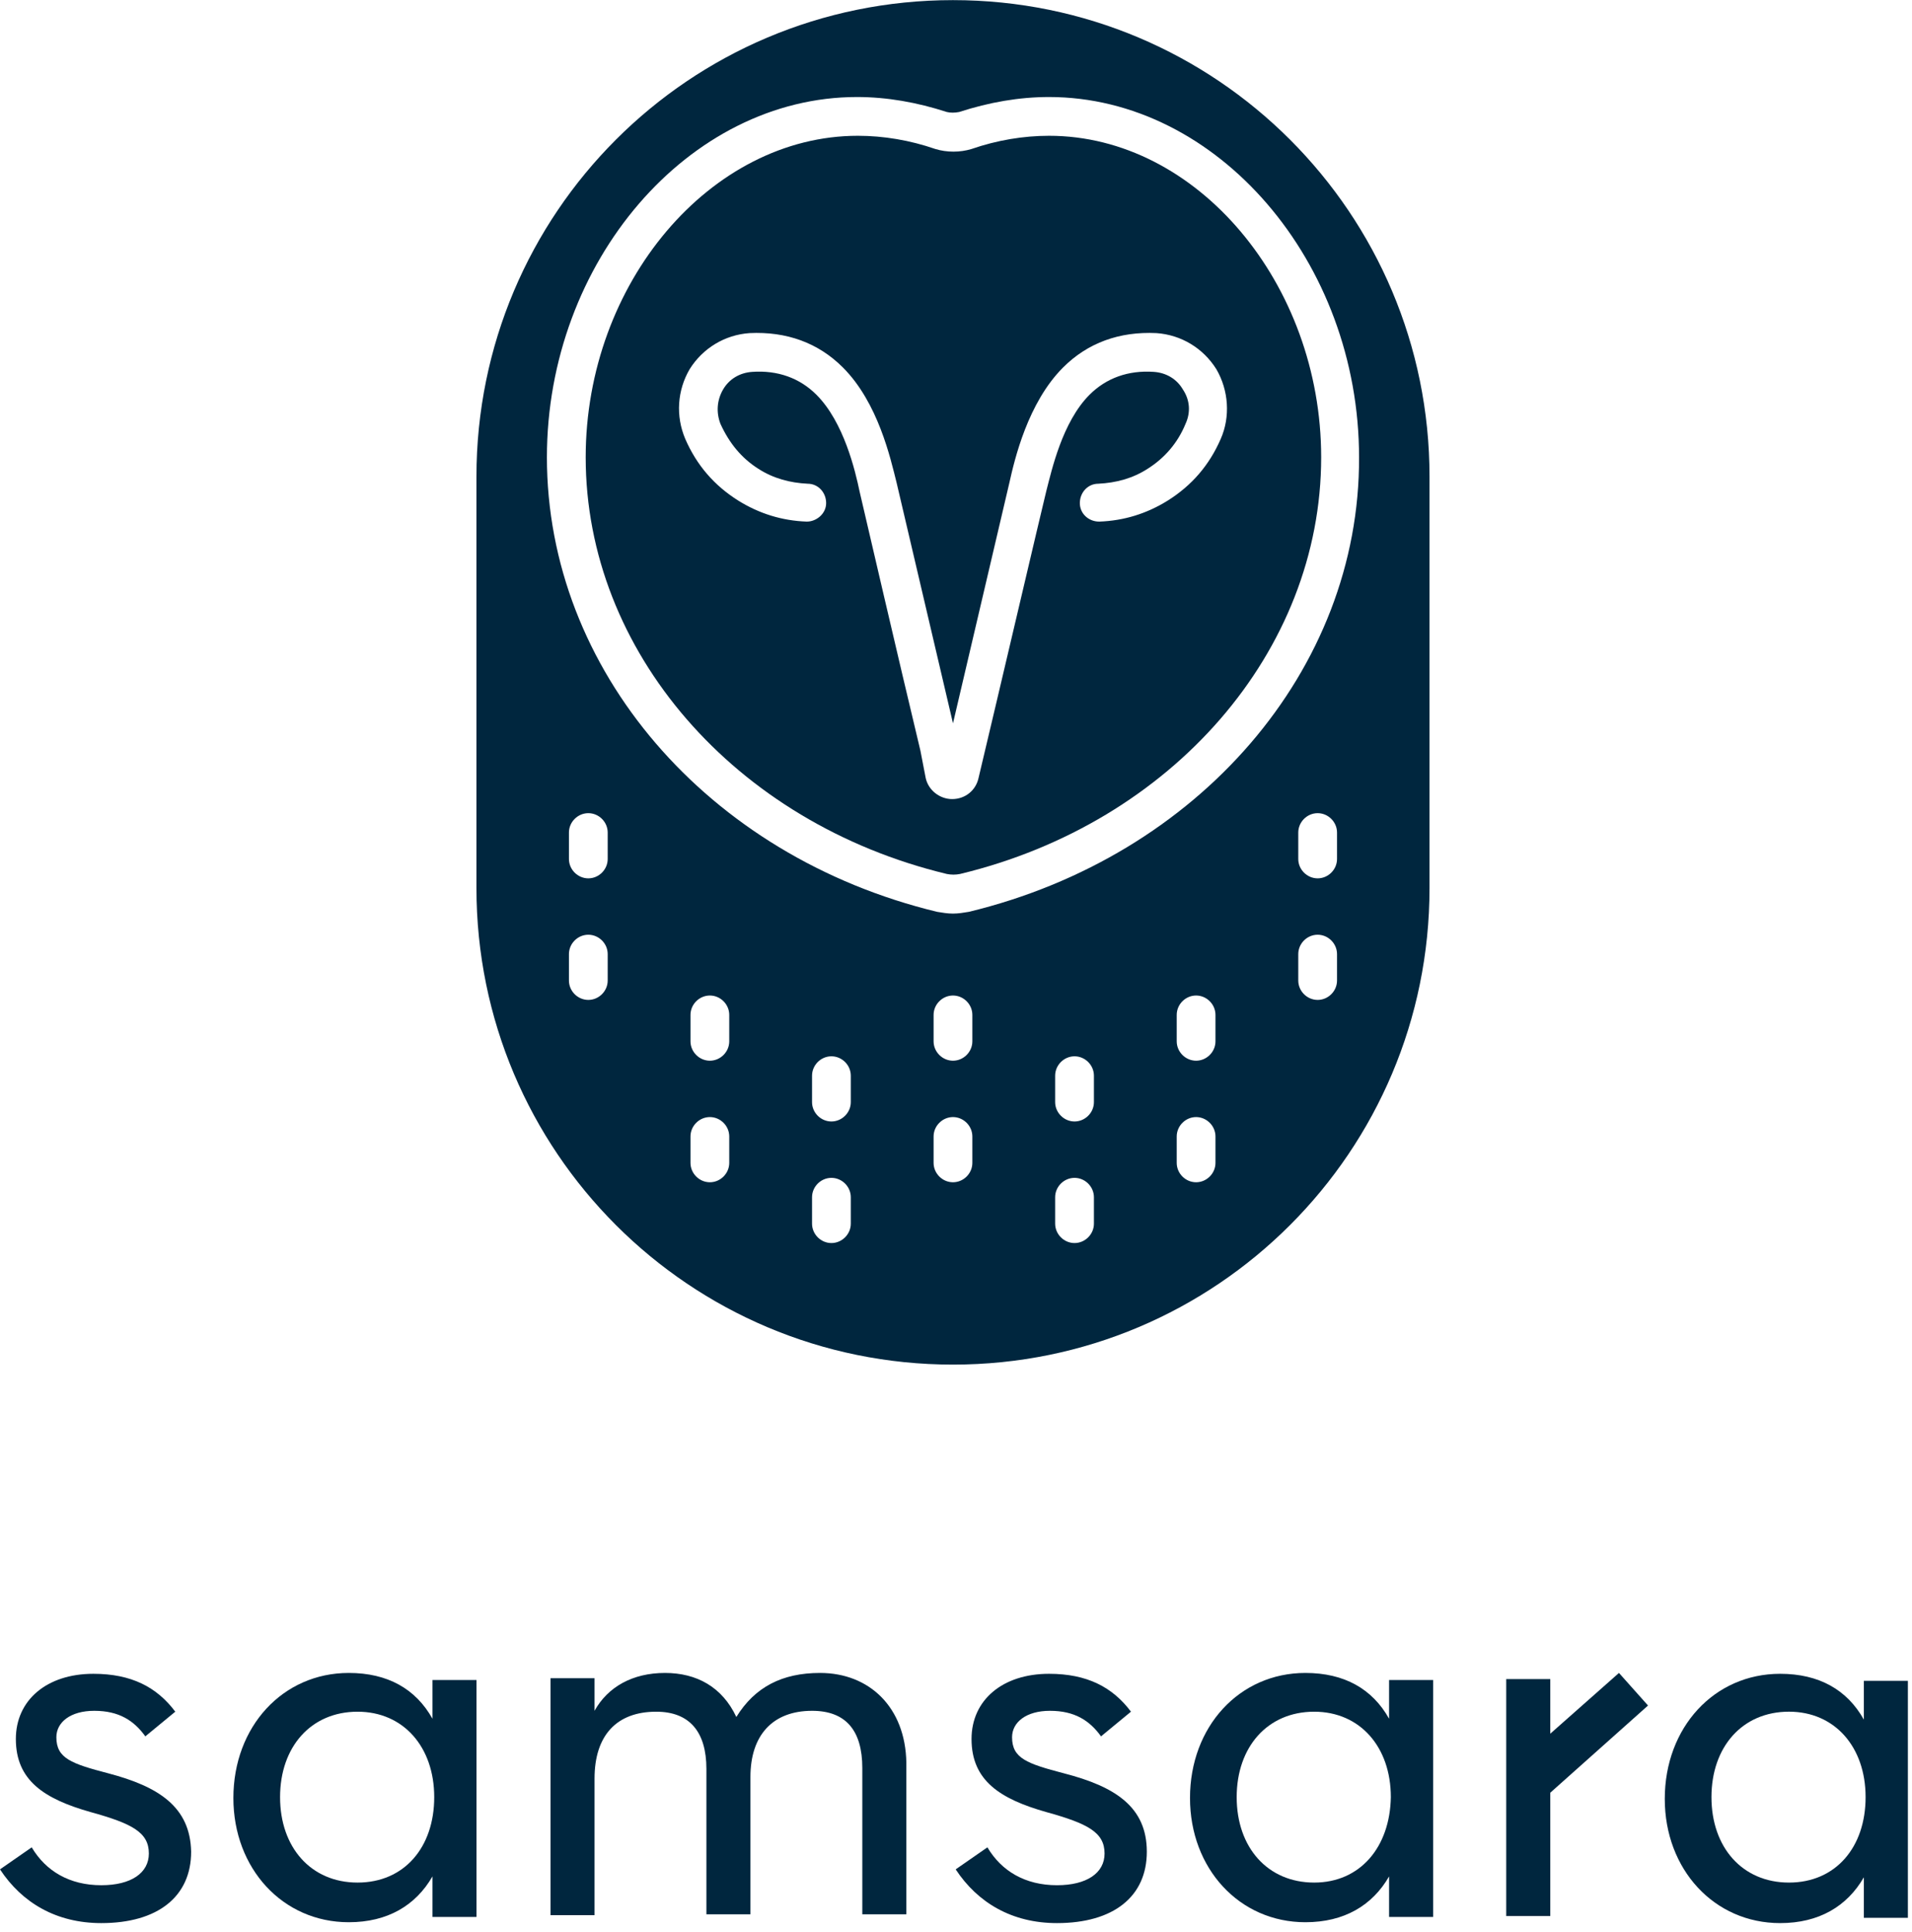
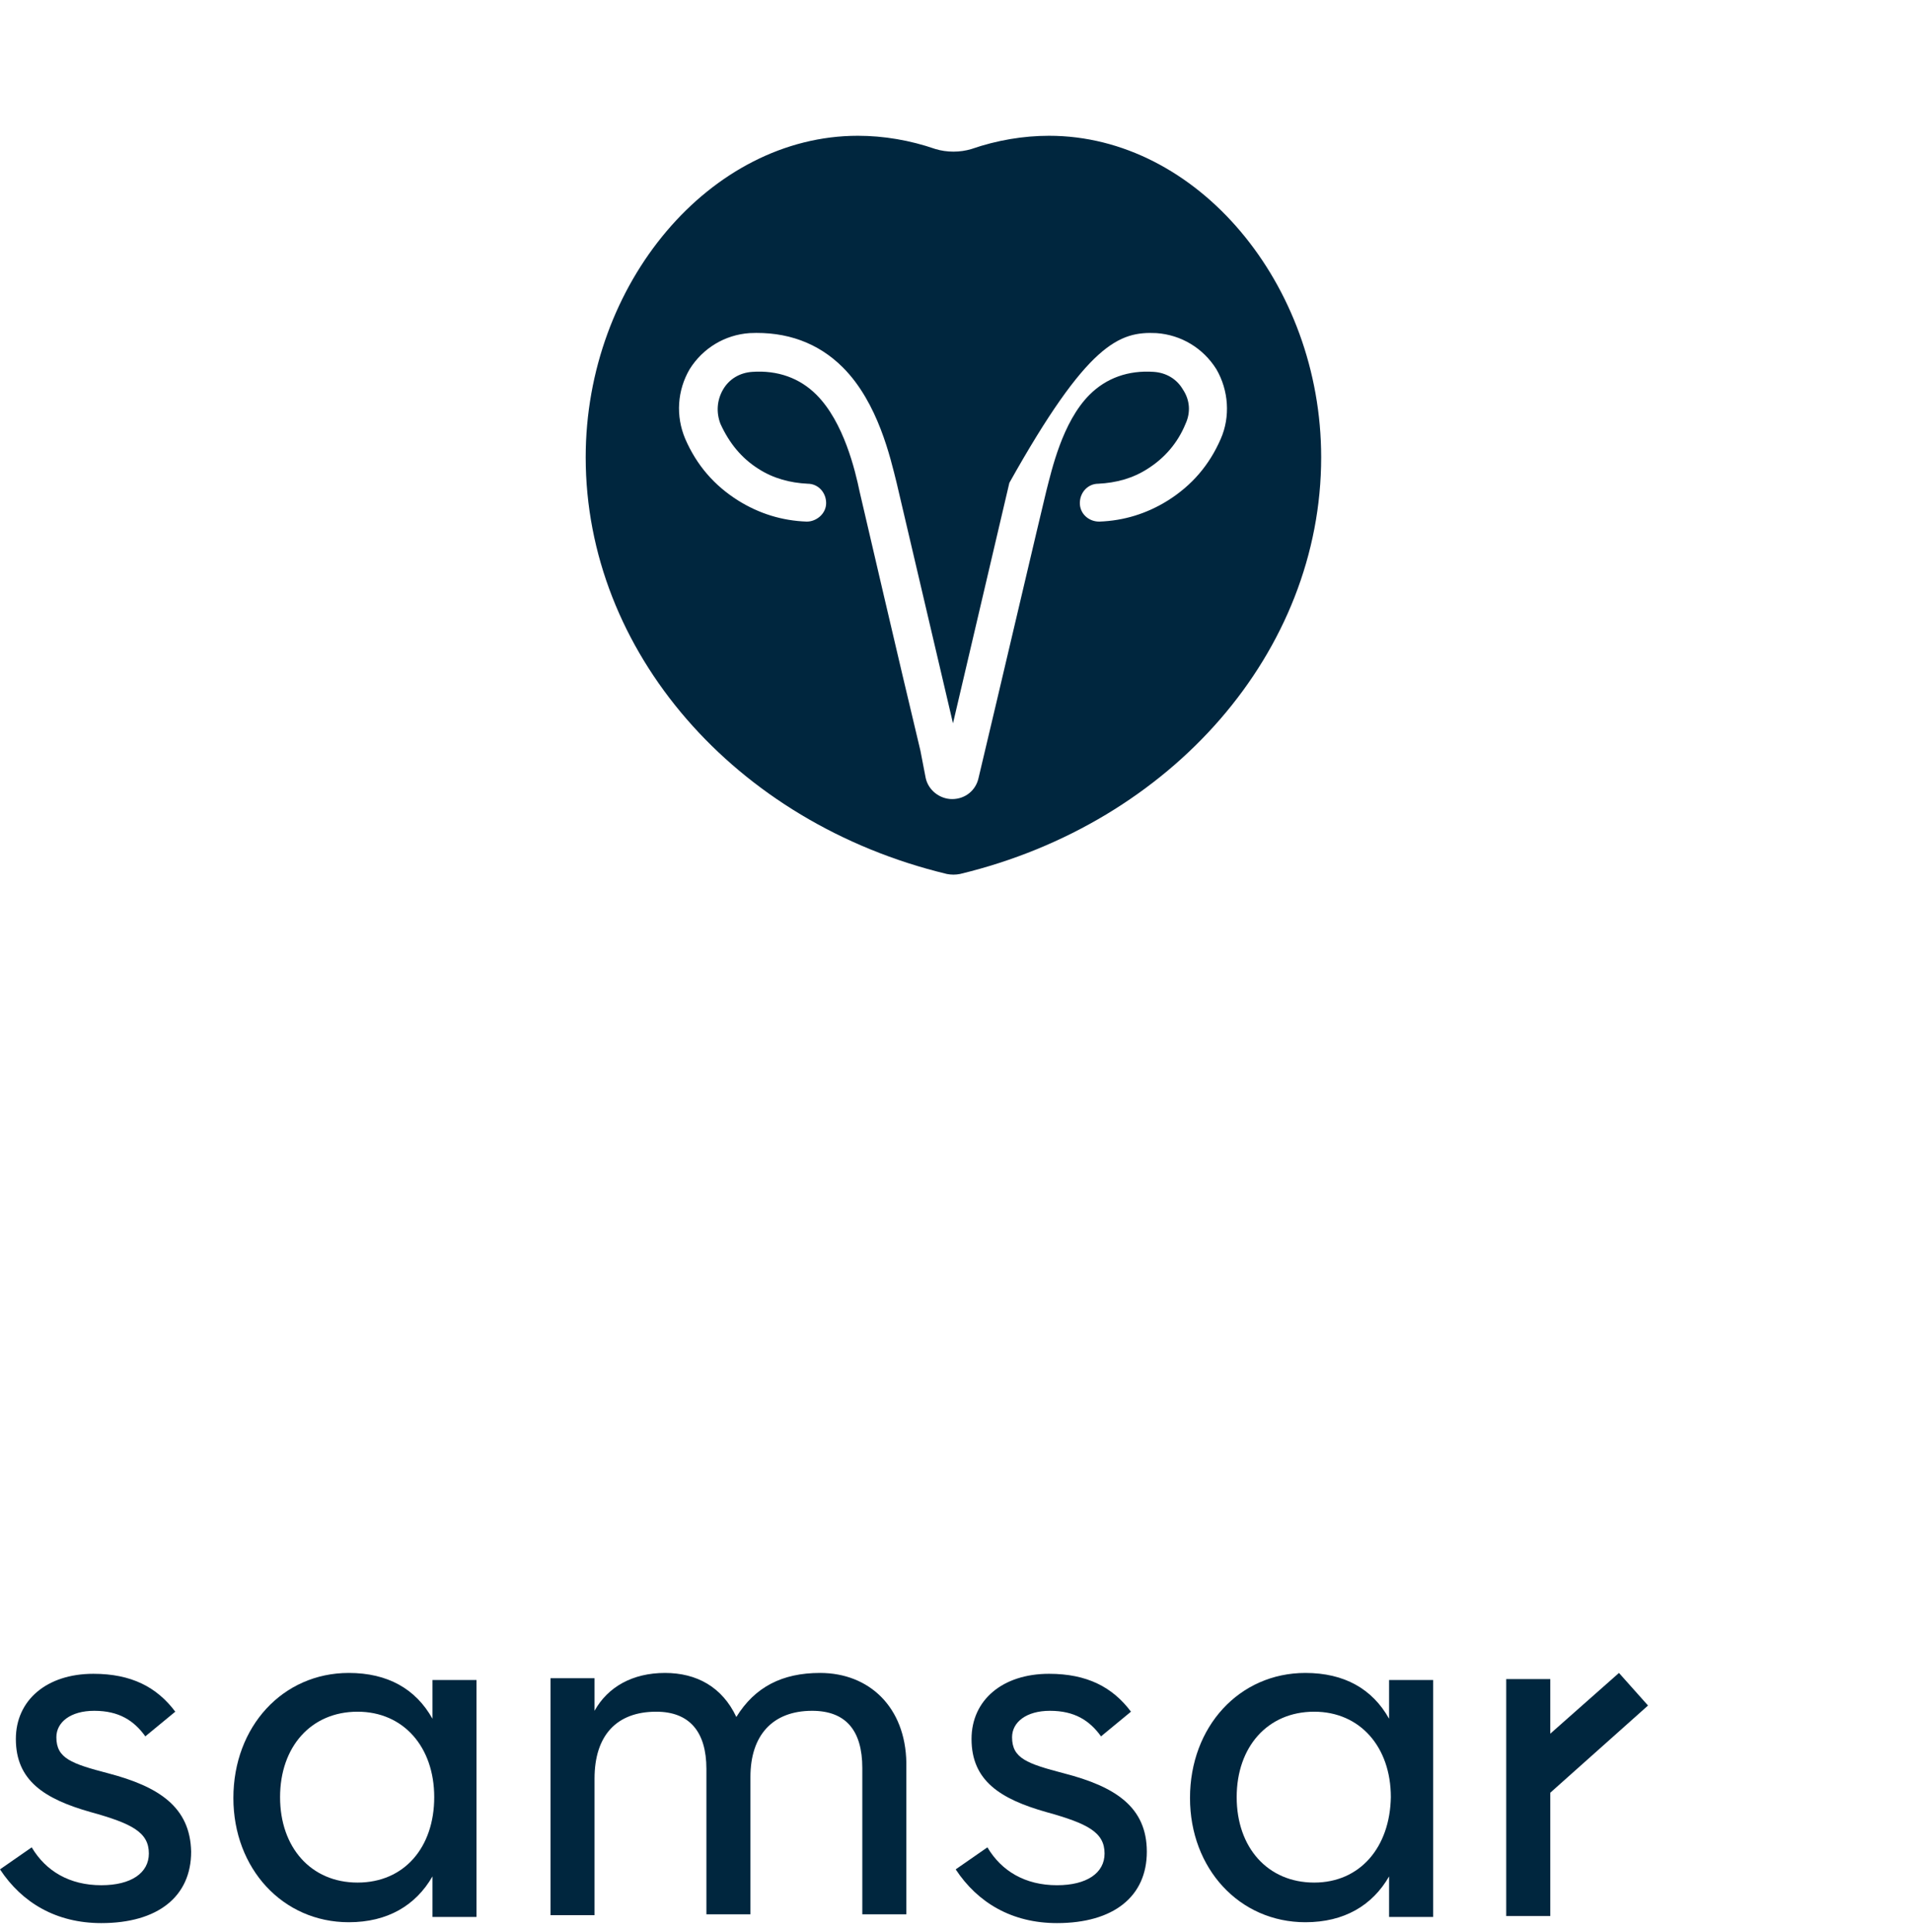
<svg xmlns="http://www.w3.org/2000/svg" width="96" height="97" viewBox="0 0 96 97" fill="none">
  <path d="M5.44 89.033C3.582 88.547 2.83 88.281 2.83 87.22C2.83 86.468 3.538 85.893 4.732 85.893C5.971 85.893 6.722 86.379 7.297 87.176L8.801 85.937C7.872 84.699 6.59 84.035 4.688 84.035C2.344 84.035 0.796 85.362 0.796 87.308C0.796 89.387 2.211 90.316 4.555 90.979C6.634 91.554 7.474 91.996 7.474 93.058C7.474 94.031 6.59 94.65 5.086 94.65C3.494 94.65 2.3 93.942 1.592 92.748L0 93.854C1.106 95.534 2.83 96.552 5.086 96.552C7.916 96.552 9.597 95.225 9.597 92.969C9.553 90.714 7.961 89.696 5.44 89.033Z" fill="#00263E" />
  <path d="M17.954 94.517C15.61 94.517 14.062 92.748 14.062 90.228C14.062 87.707 15.61 85.938 17.954 85.938C20.254 85.938 21.802 87.707 21.802 90.228C21.802 92.748 20.298 94.517 17.954 94.517ZM21.713 86.291C20.873 84.788 19.457 83.992 17.512 83.992C14.195 83.992 11.718 86.689 11.718 90.272C11.718 93.81 14.195 96.508 17.512 96.508C19.457 96.508 20.873 95.667 21.713 94.208V96.242H23.924V84.346H21.713V86.291Z" fill="#00263E" />
  <path d="M41.173 83.992C39.271 83.992 37.9 84.699 36.971 86.203C36.264 84.699 34.981 83.992 33.389 83.992C31.753 83.992 30.515 84.699 29.851 85.893V84.257H27.64V96.154H29.851V89.299C29.851 87.132 30.957 85.938 32.947 85.938C34.627 85.938 35.468 86.955 35.468 88.812V96.11H37.679V89.21C37.679 87.132 38.785 85.893 40.775 85.893C42.455 85.893 43.296 86.866 43.296 88.768V96.11H45.507V88.503C45.463 85.716 43.65 83.992 41.173 83.992Z" fill="#00263E" />
  <path d="M53.424 89.033C51.567 88.547 50.815 88.281 50.815 87.22C50.815 86.468 51.523 85.893 52.717 85.893C53.955 85.893 54.707 86.379 55.282 87.176L56.785 85.937C55.857 84.699 54.574 84.035 52.672 84.035C50.328 84.035 48.78 85.362 48.78 87.308C48.78 89.387 50.196 90.316 52.54 90.979C54.618 91.554 55.459 91.996 55.459 93.058C55.459 94.031 54.574 94.65 53.07 94.65C51.478 94.65 50.284 93.942 49.577 92.748L47.984 93.854C49.09 95.534 50.815 96.552 53.07 96.552C55.901 96.552 57.581 95.225 57.581 92.969C57.581 90.714 55.989 89.696 53.424 89.033Z" fill="#00263E" />
  <path d="M65.985 94.517C63.641 94.517 62.093 92.748 62.093 90.228C62.093 87.707 63.641 85.938 65.985 85.938C68.285 85.938 69.833 87.707 69.833 90.228C69.789 92.748 68.285 94.517 65.985 94.517ZM69.745 86.291C68.904 84.788 67.489 83.992 65.543 83.992C62.226 83.992 59.749 86.689 59.749 90.272C59.749 93.81 62.226 96.508 65.543 96.508C67.489 96.508 68.904 95.667 69.745 94.208V96.242H71.956V84.346H69.745V86.291Z" fill="#00263E" />
-   <path d="M89.823 94.517C87.479 94.517 85.931 92.748 85.931 90.227C85.931 87.706 87.479 85.937 89.823 85.937C92.122 85.937 93.67 87.706 93.67 90.227C93.67 92.748 92.166 94.517 89.823 94.517ZM93.582 84.301V86.335C92.741 84.832 91.326 84.035 89.38 84.035C86.063 84.035 83.587 86.733 83.587 90.316C83.587 93.854 86.063 96.552 89.38 96.552C91.326 96.552 92.741 95.711 93.582 94.252V96.286H95.793V84.389H93.582V84.301Z" fill="#00263E" />
  <path d="M81.287 83.992L77.837 87.043V84.302H75.626V96.198H77.837V90.007L82.746 85.628L81.287 83.992Z" fill="#00263E" />
-   <path d="M61.294 22.031C60.719 23.358 59.834 24.375 58.64 25.127C57.579 25.79 56.429 26.144 55.191 26.188C54.66 26.188 54.218 25.79 54.218 25.259C54.218 24.729 54.616 24.286 55.146 24.286C56.031 24.242 56.871 24.021 57.623 23.535C58.463 23.004 59.127 22.252 59.525 21.279C59.79 20.704 59.746 20.085 59.392 19.554C59.082 19.023 58.552 18.714 57.933 18.67C56.65 18.581 55.544 18.979 54.704 19.82C53.333 21.191 52.802 23.623 52.537 24.64C52.316 25.525 50.06 35.166 49.132 39.058C48.999 39.677 48.468 40.119 47.805 40.119C47.186 40.119 46.611 39.677 46.478 39.058L46.213 37.687C45.151 33.264 43.338 25.436 43.161 24.684C42.94 23.623 42.365 21.191 40.994 19.82C40.154 18.979 39.048 18.581 37.766 18.67C37.146 18.714 36.616 19.023 36.306 19.554C35.996 20.085 35.952 20.704 36.173 21.279C36.616 22.252 37.235 23.004 38.075 23.535C38.827 24.021 39.667 24.242 40.552 24.286C41.083 24.286 41.48 24.729 41.48 25.259C41.48 25.79 40.994 26.188 40.508 26.188C39.269 26.144 38.119 25.79 37.058 25.127C35.864 24.375 34.979 23.358 34.404 22.031C33.918 20.881 34.006 19.599 34.626 18.537C35.289 17.476 36.395 16.812 37.633 16.724C39.49 16.635 41.083 17.21 42.321 18.449C44.09 20.218 44.709 23.004 45.019 24.242C45.196 24.994 46.788 31.805 47.849 36.316C48.91 31.805 50.503 24.994 50.679 24.242C50.945 23.048 51.608 20.218 53.377 18.449C54.616 17.21 56.208 16.635 58.065 16.724C59.304 16.812 60.409 17.476 61.073 18.537C61.692 19.599 61.78 20.925 61.294 22.031ZM52.67 6.817C51.387 6.817 50.06 7.038 48.778 7.481C48.203 7.657 47.539 7.657 46.965 7.481C45.682 7.038 44.355 6.817 43.073 6.817C35.687 6.817 29.407 14.203 29.407 22.96C29.407 32.689 36.881 41.313 47.539 43.879C47.761 43.923 47.982 43.923 48.203 43.879C58.861 41.313 66.335 32.689 66.335 22.96C66.335 14.247 60.1 6.817 52.67 6.817Z" fill="#00263E" />
-   <path d="M48.644 45.78C48.379 45.824 48.114 45.868 47.848 45.868C47.583 45.868 47.318 45.824 47.052 45.78C35.509 42.993 27.46 33.617 27.46 22.959C27.46 13.141 34.581 4.871 43.028 4.871C44.531 4.871 46.035 5.136 47.539 5.623C47.716 5.667 47.937 5.667 48.158 5.623C49.662 5.136 51.165 4.871 52.669 4.871C61.116 4.871 68.237 13.141 68.237 22.959C68.281 33.617 60.187 42.993 48.644 45.78ZM67.131 43.126C67.131 43.657 66.689 44.099 66.158 44.099C65.627 44.099 65.185 43.657 65.185 43.126V41.799C65.185 41.269 65.627 40.826 66.158 40.826C66.689 40.826 67.131 41.269 67.131 41.799V43.126ZM67.131 49.229C67.131 49.76 66.689 50.202 66.158 50.202C65.627 50.202 65.185 49.76 65.185 49.229V47.903C65.185 47.372 65.627 46.929 66.158 46.929C66.689 46.929 67.131 47.372 67.131 47.903V49.229ZM61.028 52.281C61.028 52.812 60.585 53.254 60.055 53.254C59.524 53.254 59.082 52.812 59.082 52.281V50.954C59.082 50.423 59.524 49.981 60.055 49.981C60.585 49.981 61.028 50.423 61.028 50.954V52.281ZM61.028 58.384C61.028 58.915 60.585 59.357 60.055 59.357C59.524 59.357 59.082 58.915 59.082 58.384V57.057C59.082 56.527 59.524 56.084 60.055 56.084C60.585 56.084 61.028 56.527 61.028 57.057V58.384ZM54.925 55.333C54.925 55.863 54.482 56.305 53.952 56.305C53.421 56.305 52.978 55.863 52.978 55.333V54.006C52.978 53.475 53.421 53.033 53.952 53.033C54.482 53.033 54.925 53.475 54.925 54.006V55.333ZM54.925 61.436C54.925 61.966 54.482 62.409 53.952 62.409C53.421 62.409 52.978 61.966 52.978 61.436V60.109C52.978 59.578 53.421 59.136 53.952 59.136C54.482 59.136 54.925 59.578 54.925 60.109V61.436ZM48.821 52.281C48.821 52.812 48.379 53.254 47.848 53.254C47.318 53.254 46.875 52.812 46.875 52.281V50.954C46.875 50.423 47.318 49.981 47.848 49.981C48.379 49.981 48.821 50.423 48.821 50.954V52.281ZM48.821 58.384C48.821 58.915 48.379 59.357 47.848 59.357C47.318 59.357 46.875 58.915 46.875 58.384V57.057C46.875 56.527 47.318 56.084 47.848 56.084C48.379 56.084 48.821 56.527 48.821 57.057V58.384ZM42.718 55.333C42.718 55.863 42.276 56.305 41.745 56.305C41.214 56.305 40.772 55.863 40.772 55.333V54.006C40.772 53.475 41.214 53.033 41.745 53.033C42.276 53.033 42.718 53.475 42.718 54.006V55.333ZM42.718 61.436C42.718 61.966 42.276 62.409 41.745 62.409C41.214 62.409 40.772 61.966 40.772 61.436V60.109C40.772 59.578 41.214 59.136 41.745 59.136C42.276 59.136 42.718 59.578 42.718 60.109V61.436ZM36.615 52.281C36.615 52.812 36.173 53.254 35.642 53.254C35.111 53.254 34.669 52.812 34.669 52.281V50.954C34.669 50.423 35.111 49.981 35.642 49.981C36.173 49.981 36.615 50.423 36.615 50.954V52.281ZM36.615 58.384C36.615 58.915 36.173 59.357 35.642 59.357C35.111 59.357 34.669 58.915 34.669 58.384V57.057C34.669 56.527 35.111 56.084 35.642 56.084C36.173 56.084 36.615 56.527 36.615 57.057V58.384ZM30.512 43.126C30.512 43.657 30.07 44.099 29.539 44.099C29.008 44.099 28.566 43.657 28.566 43.126V41.799C28.566 41.269 29.008 40.826 29.539 40.826C30.07 40.826 30.512 41.269 30.512 41.799V43.126ZM30.512 49.229C30.512 49.76 30.07 50.202 29.539 50.202C29.008 50.202 28.566 49.76 28.566 49.229V47.903C28.566 47.372 29.008 46.929 29.539 46.929C30.07 46.929 30.512 47.372 30.512 47.903V49.229ZM47.848 0.006C34.625 0.006 23.922 10.709 23.922 23.932V44.586C23.922 57.809 34.625 68.512 47.848 68.512C61.072 68.512 71.775 57.809 71.775 44.586V23.932C71.775 10.709 61.072 0.006 47.848 0.006Z" fill="#00263E" />
+   <path d="M61.294 22.031C60.719 23.358 59.834 24.375 58.64 25.127C57.579 25.79 56.429 26.144 55.191 26.188C54.66 26.188 54.218 25.79 54.218 25.259C54.218 24.729 54.616 24.286 55.146 24.286C56.031 24.242 56.871 24.021 57.623 23.535C58.463 23.004 59.127 22.252 59.525 21.279C59.79 20.704 59.746 20.085 59.392 19.554C59.082 19.023 58.552 18.714 57.933 18.67C56.65 18.581 55.544 18.979 54.704 19.82C53.333 21.191 52.802 23.623 52.537 24.64C52.316 25.525 50.06 35.166 49.132 39.058C48.999 39.677 48.468 40.119 47.805 40.119C47.186 40.119 46.611 39.677 46.478 39.058L46.213 37.687C45.151 33.264 43.338 25.436 43.161 24.684C42.94 23.623 42.365 21.191 40.994 19.82C40.154 18.979 39.048 18.581 37.766 18.67C37.146 18.714 36.616 19.023 36.306 19.554C35.996 20.085 35.952 20.704 36.173 21.279C36.616 22.252 37.235 23.004 38.075 23.535C38.827 24.021 39.667 24.242 40.552 24.286C41.083 24.286 41.48 24.729 41.48 25.259C41.48 25.79 40.994 26.188 40.508 26.188C39.269 26.144 38.119 25.79 37.058 25.127C35.864 24.375 34.979 23.358 34.404 22.031C33.918 20.881 34.006 19.599 34.626 18.537C35.289 17.476 36.395 16.812 37.633 16.724C39.49 16.635 41.083 17.21 42.321 18.449C44.09 20.218 44.709 23.004 45.019 24.242C45.196 24.994 46.788 31.805 47.849 36.316C48.91 31.805 50.503 24.994 50.679 24.242C54.616 17.21 56.208 16.635 58.065 16.724C59.304 16.812 60.409 17.476 61.073 18.537C61.692 19.599 61.78 20.925 61.294 22.031ZM52.67 6.817C51.387 6.817 50.06 7.038 48.778 7.481C48.203 7.657 47.539 7.657 46.965 7.481C45.682 7.038 44.355 6.817 43.073 6.817C35.687 6.817 29.407 14.203 29.407 22.96C29.407 32.689 36.881 41.313 47.539 43.879C47.761 43.923 47.982 43.923 48.203 43.879C58.861 41.313 66.335 32.689 66.335 22.96C66.335 14.247 60.1 6.817 52.67 6.817Z" fill="#00263E" />
</svg>